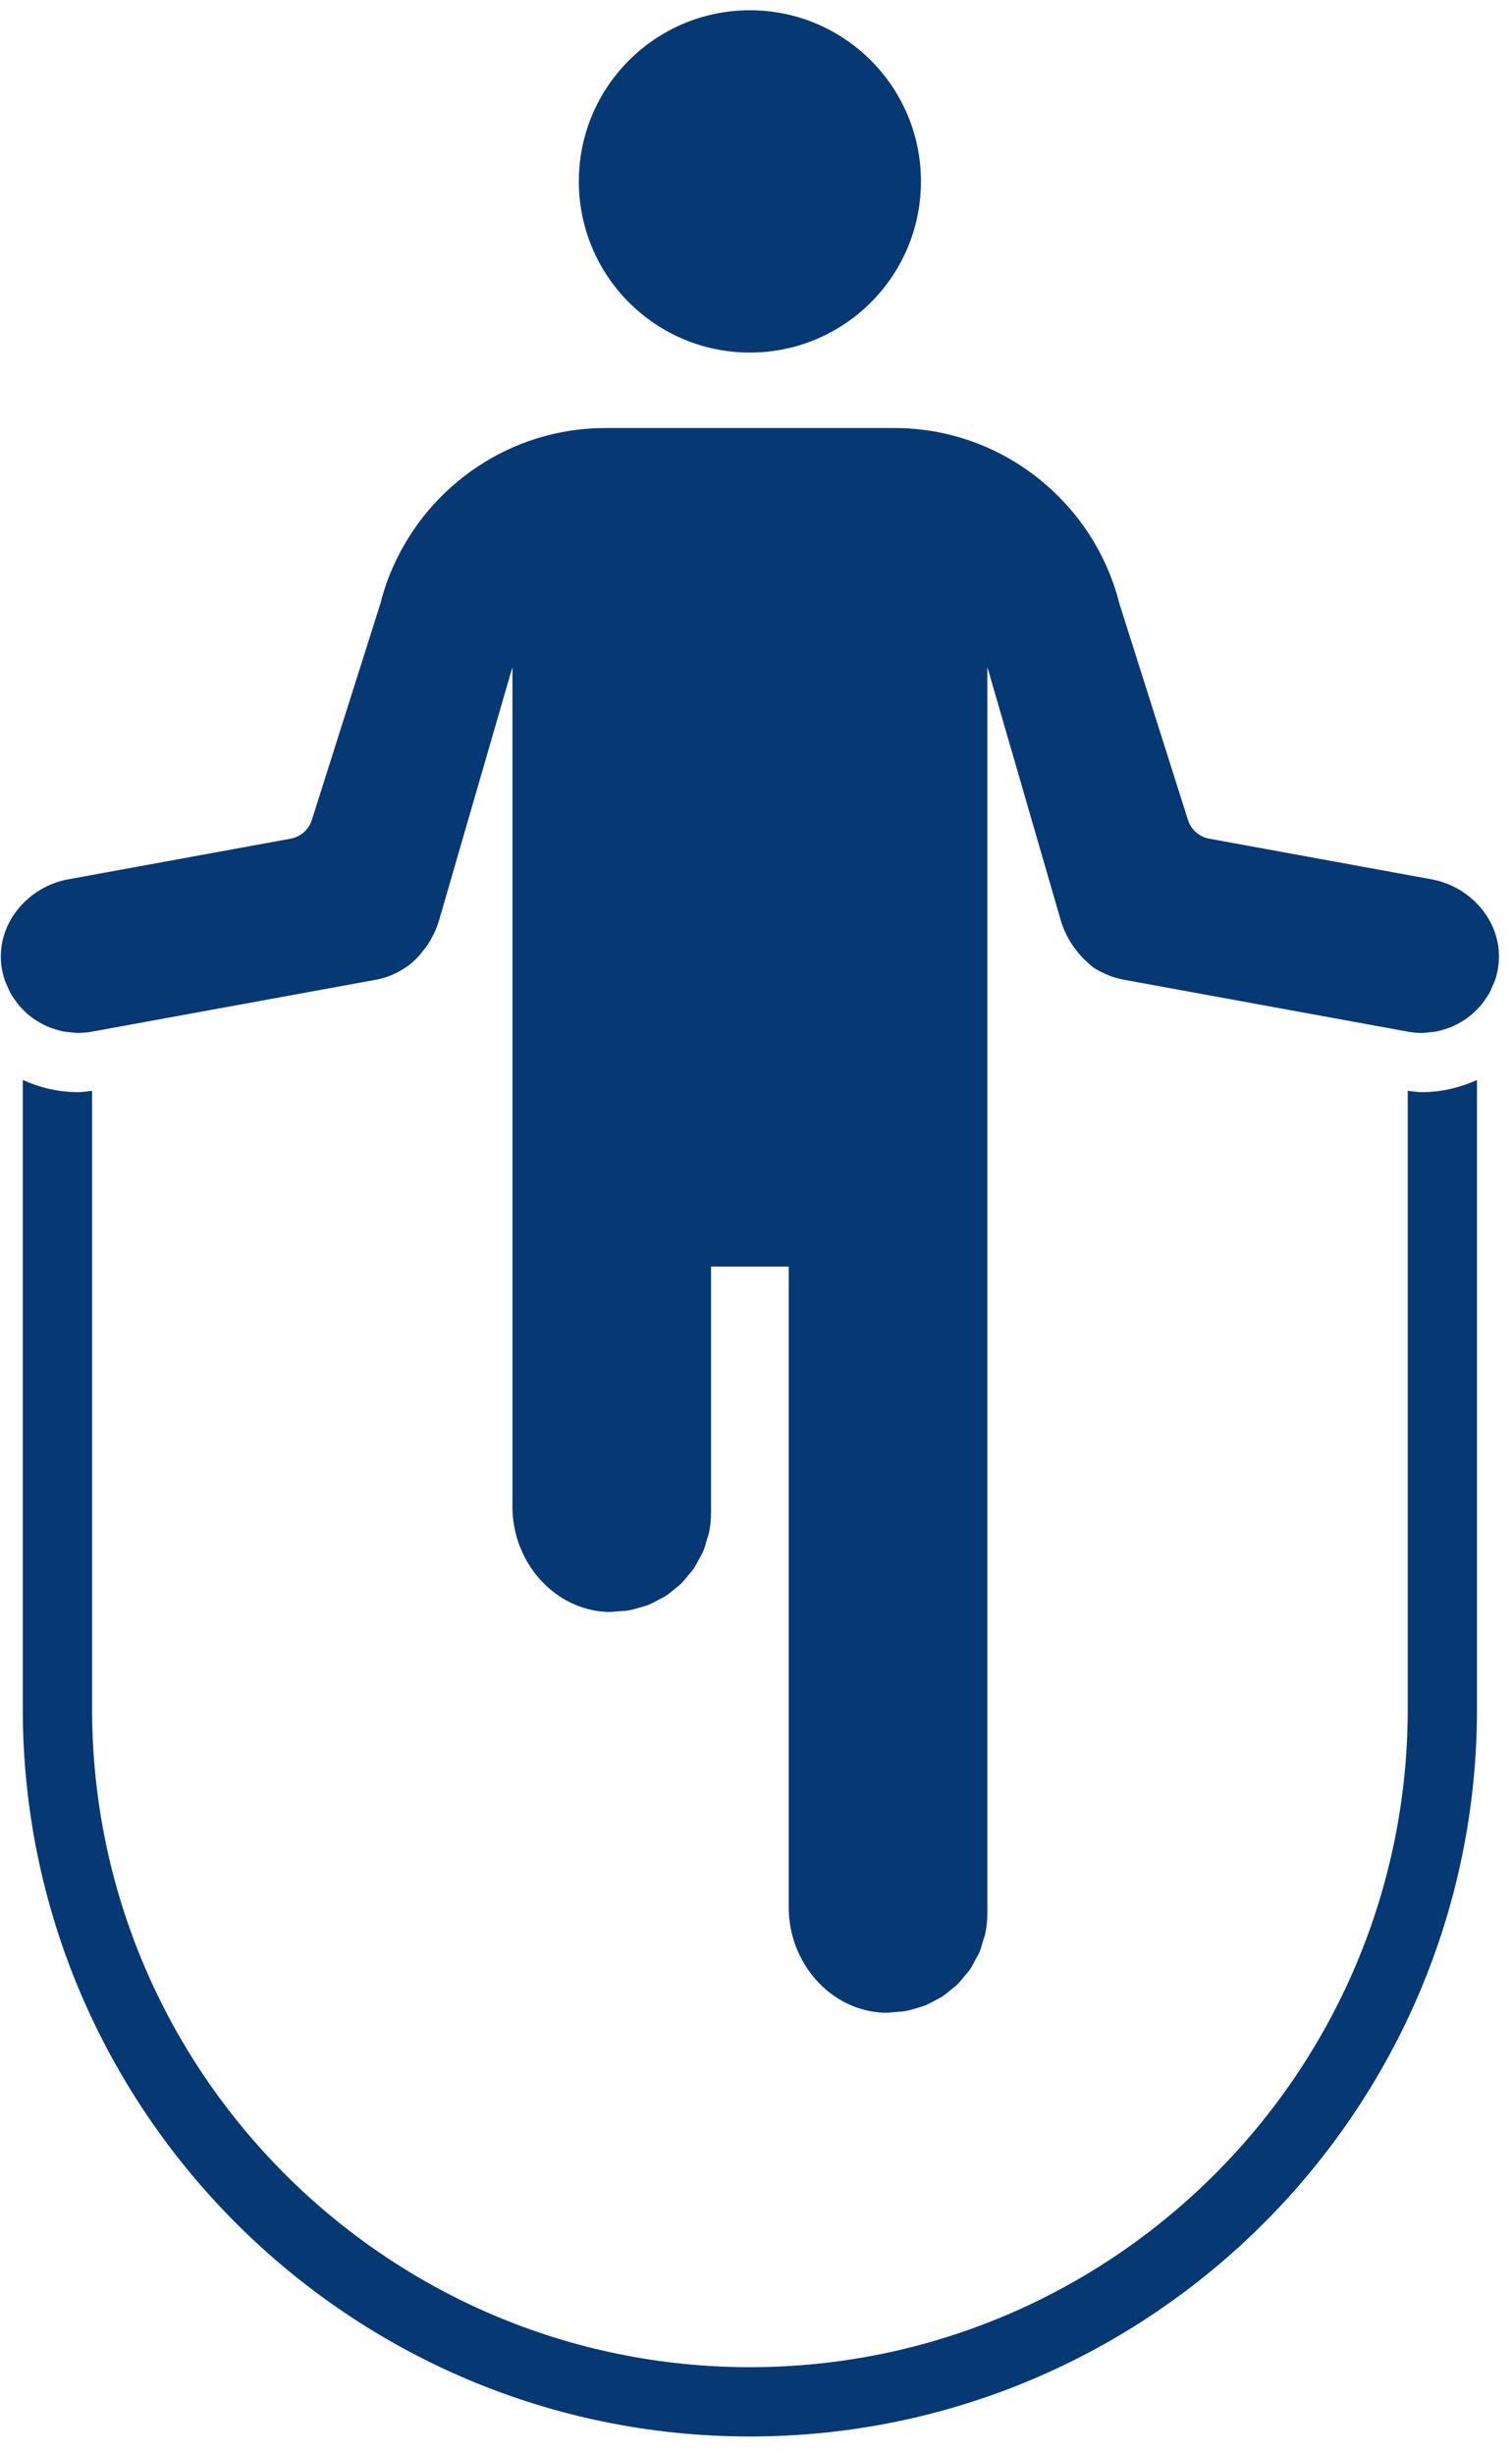
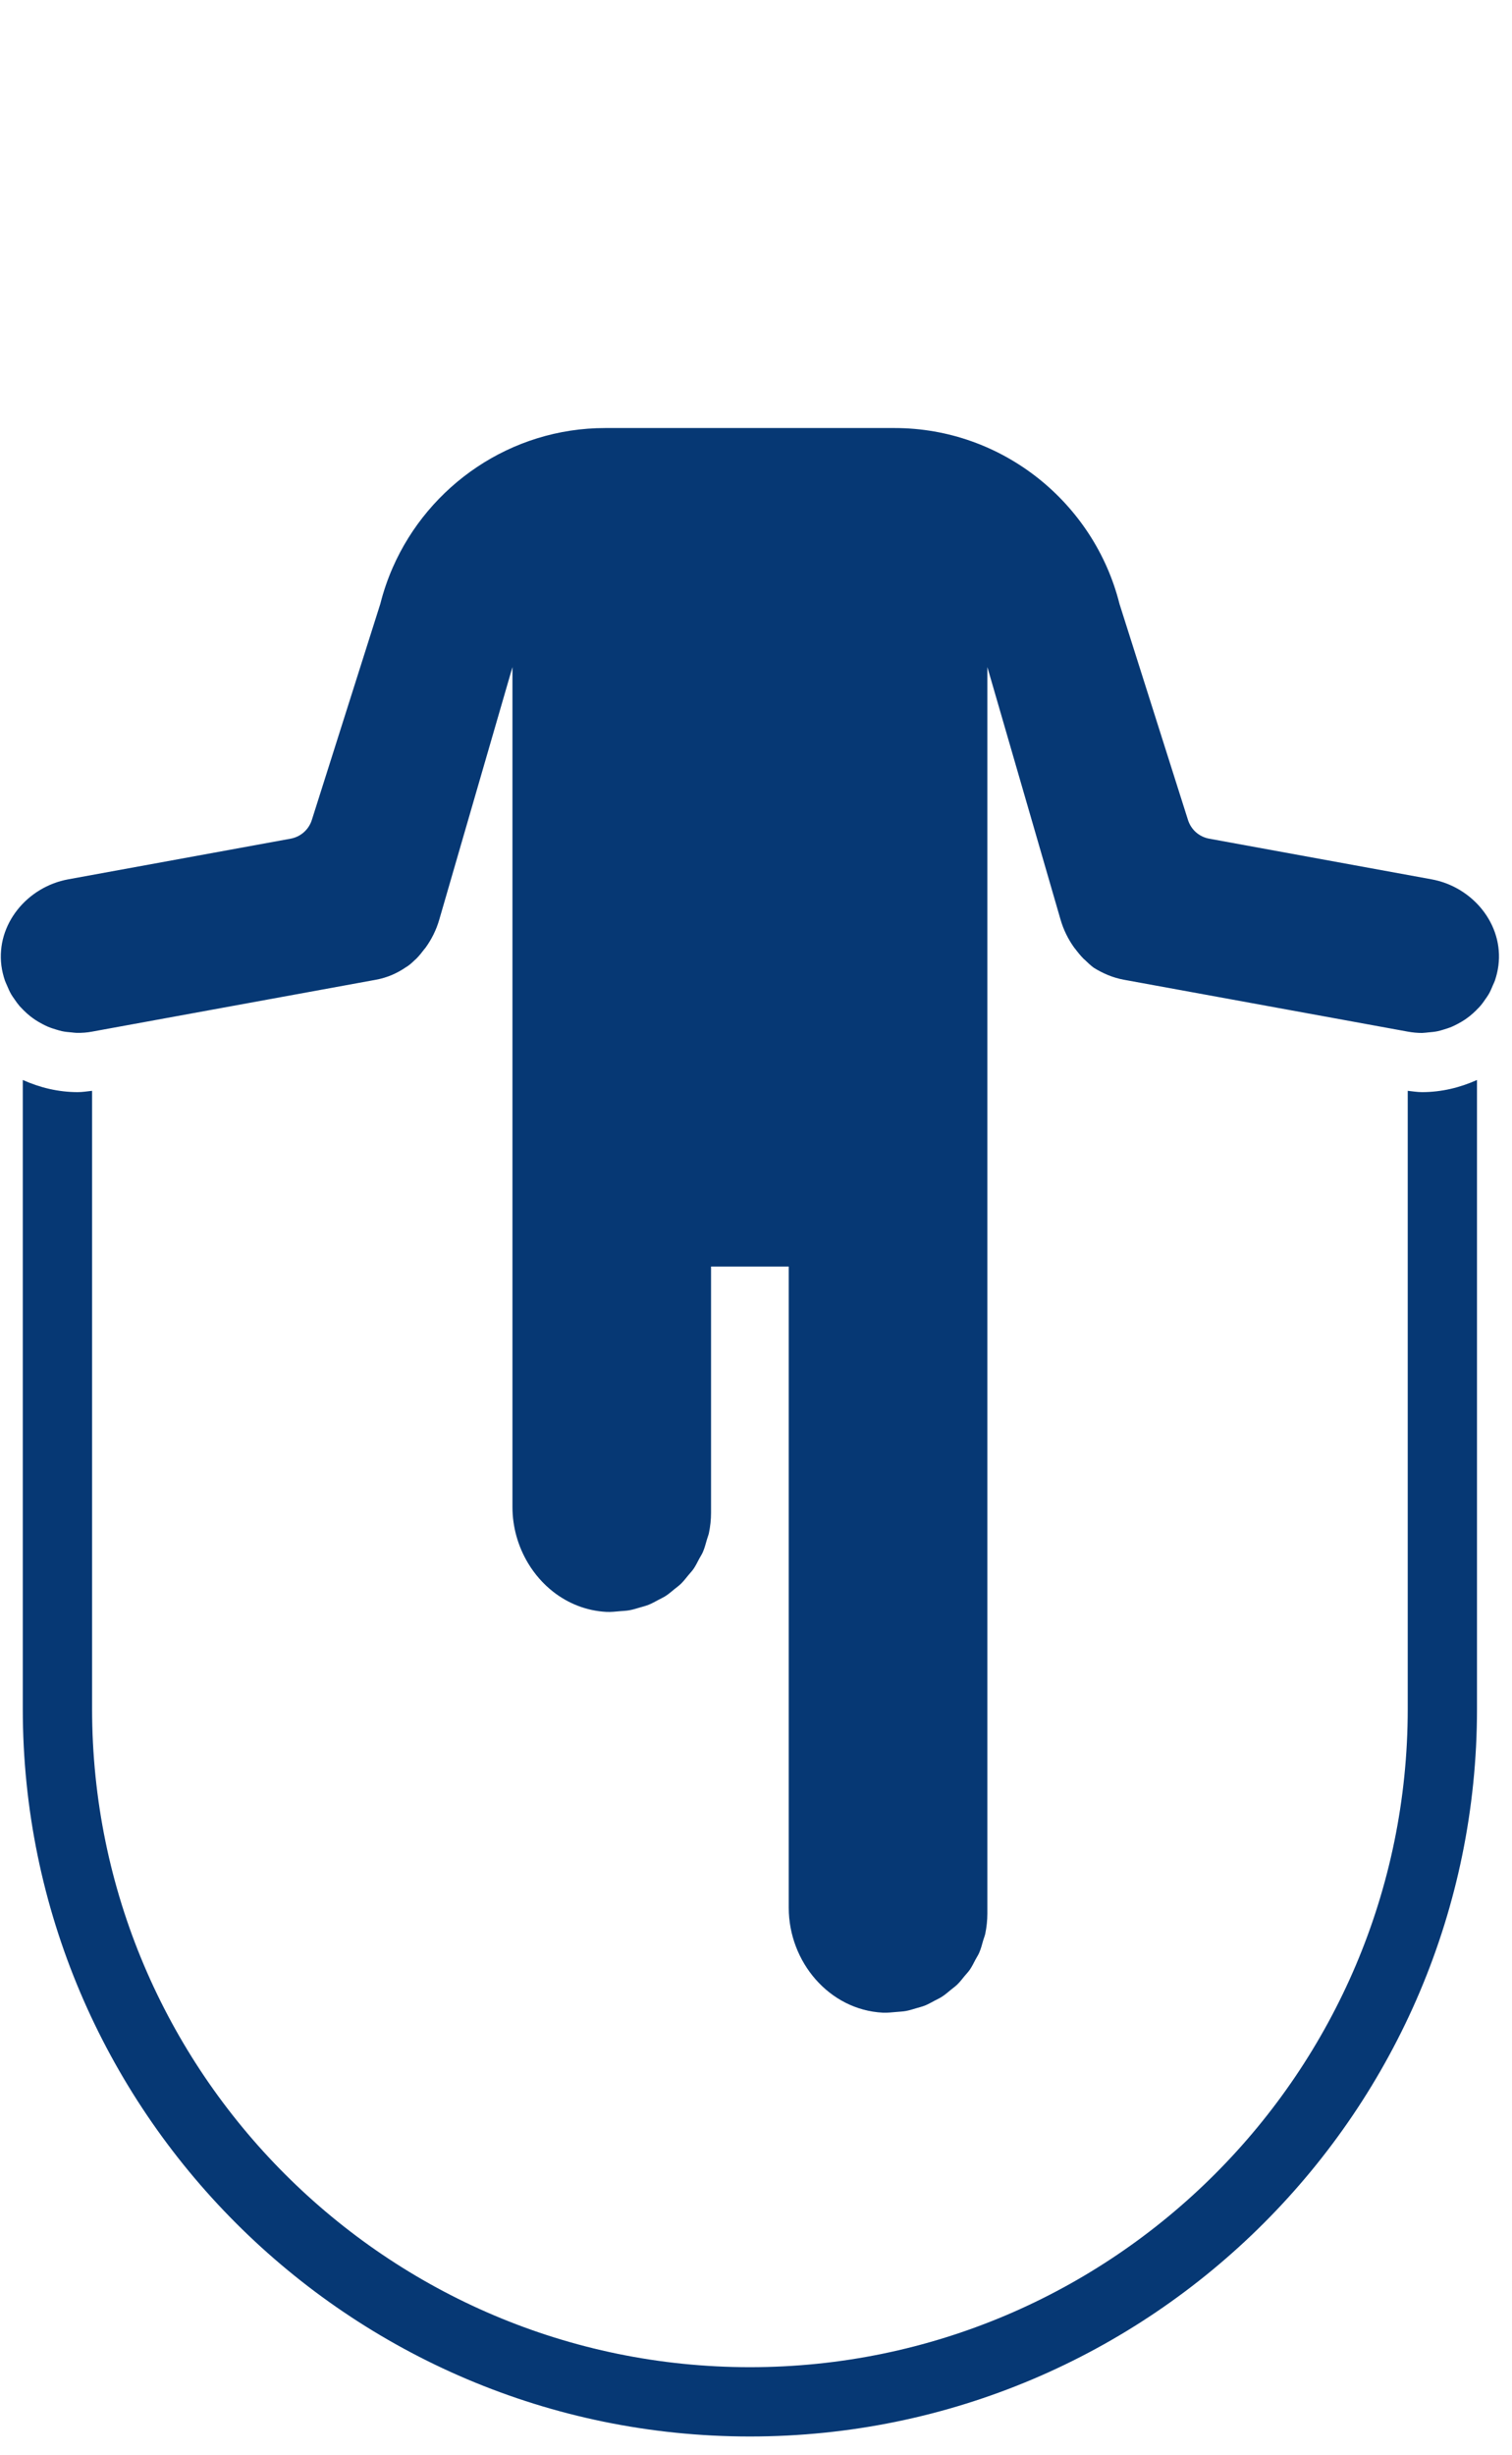
<svg xmlns="http://www.w3.org/2000/svg" width="53px" height="86px" viewBox="0 0 53 86" version="1.1">
  <title>icon-jump-rope-down</title>
  <desc>Created with Sketch.</desc>
  <g id="Page-1" stroke="none" stroke-width="1" fill="none" fill-rule="evenodd">
    <g id="Site-Assets" transform="translate(-730, -2633)" fill="#063874">
      <g id="jump-rope-down" transform="translate(730.029, 2633.36)">
-         <path d="M26.257,11.992 C29.569,11.992 32.253,9.307 32.253,5.996 C32.253,2.684 29.569,1.14575016e-13 26.257,1.14575016e-13 C22.946,1.14575016e-13 20.261,2.684 20.261,5.996 C20.261,9.307 22.946,11.992 26.257,11.992" id="Fill-5" />
        <path d="M0.145,33.998 C0.164,34.054 0.192,34.105 0.214,34.159 C0.259,34.267 0.306,34.375 0.363,34.474 C0.397,34.533 0.437,34.587 0.475,34.642 C0.533,34.728 0.594,34.813 0.662,34.892 C0.697,34.931 0.734,34.967 0.77,35.004 C0.783,35.017 0.795,35.031 0.808,35.043 C0.879,35.114 0.953,35.18 1.031,35.242 C1.087,35.286 1.145,35.327 1.203,35.367 C1.286,35.422 1.372,35.472 1.461,35.518 C1.523,35.551 1.586,35.582 1.651,35.61 C1.745,35.65 1.844,35.681 1.943,35.711 C2.008,35.73 2.072,35.751 2.138,35.765 C2.248,35.789 2.361,35.8 2.474,35.809 C2.534,35.814 2.594,35.825 2.655,35.826 C2.857,35.829 3.019,35.815 3.184,35.785 C3.199,35.782 13.152,33.964 13.152,33.964 C13.54,33.893 13.889,33.739 14.195,33.529 C14.314,33.462 14.413,33.368 14.511,33.274 C14.529,33.257 14.548,33.243 14.565,33.226 C14.668,33.121 14.76,33.007 14.849,32.888 C14.862,32.871 14.878,32.857 14.889,32.84 C15.099,32.548 15.264,32.22 15.368,31.86 L17.934,23.01 L17.934,52.438 C17.934,53.145 18.133,53.824 18.48,54.403 C18.711,54.788 19.009,55.129 19.358,55.403 C19.882,55.813 20.522,56.074 21.227,56.111 C21.392,56.119 21.551,56.1 21.71,56.086 C21.82,56.077 21.93,56.073 22.037,56.053 C22.163,56.03 22.283,55.992 22.404,55.956 C22.505,55.926 22.609,55.901 22.706,55.862 C22.823,55.815 22.932,55.753 23.043,55.694 C23.133,55.646 23.227,55.603 23.312,55.548 C23.419,55.478 23.513,55.395 23.612,55.314 C23.689,55.251 23.771,55.194 23.842,55.124 C23.934,55.034 24.013,54.931 24.095,54.831 C24.156,54.756 24.224,54.687 24.28,54.607 C24.357,54.495 24.416,54.372 24.479,54.252 C24.523,54.171 24.574,54.095 24.611,54.01 C24.671,53.87 24.709,53.721 24.751,53.574 C24.772,53.497 24.805,53.426 24.821,53.347 C24.869,53.117 24.895,52.88 24.895,52.635 L24.895,44.011 L27.619,44.011 L27.619,66.479 C27.619,68.364 29.031,70.053 30.913,70.152 C31.077,70.16 31.235,70.14 31.394,70.127 C31.504,70.117 31.616,70.113 31.722,70.094 C31.848,70.071 31.968,70.033 32.089,69.996 C32.19,69.966 32.294,69.942 32.391,69.903 C32.509,69.856 32.617,69.793 32.728,69.734 C32.819,69.686 32.912,69.644 32.997,69.588 C33.104,69.519 33.199,69.435 33.298,69.354 C33.374,69.291 33.456,69.235 33.527,69.165 C33.62,69.075 33.699,68.971 33.781,68.87 C33.843,68.796 33.91,68.727 33.965,68.648 C34.042,68.536 34.102,68.412 34.165,68.291 C34.208,68.21 34.26,68.135 34.296,68.05 C34.356,67.911 34.395,67.762 34.436,67.614 C34.458,67.538 34.49,67.467 34.507,67.388 C34.554,67.158 34.581,66.92 34.581,66.676 L34.581,23.01 L37.147,31.86 C37.251,32.22 37.416,32.548 37.625,32.84 C37.636,32.856 37.652,32.869 37.663,32.886 C37.752,33.005 37.846,33.12 37.95,33.226 C37.967,33.243 37.986,33.257 38.004,33.274 C38.101,33.368 38.2,33.462 38.309,33.543 C38.625,33.739 38.975,33.893 39.363,33.964 L49.316,35.782 C49.495,35.815 49.658,35.829 49.82,35.829 C49.921,35.825 49.98,35.814 50.041,35.809 C50.154,35.8 50.267,35.789 50.377,35.765 C50.443,35.751 50.507,35.73 50.572,35.711 C50.671,35.681 50.77,35.65 50.864,35.61 C50.929,35.582 50.991,35.551 51.053,35.518 C51.142,35.472 51.229,35.422 51.312,35.367 C51.37,35.327 51.427,35.286 51.482,35.243 C51.561,35.181 51.636,35.113 51.708,35.042 C51.72,35.03 51.732,35.017 51.744,35.004 C51.781,34.967 51.818,34.932 51.852,34.892 C51.921,34.814 51.981,34.728 52.041,34.641 C52.078,34.586 52.118,34.533 52.152,34.475 C52.21,34.375 52.256,34.267 52.301,34.158 C52.323,34.104 52.351,34.054 52.37,33.998 C52.427,33.83 52.47,33.655 52.494,33.471 C52.681,32.021 51.589,30.709 50.151,30.446 L42.356,29.022 C42.181,28.99 42.023,28.911 41.894,28.799 C41.766,28.685 41.668,28.538 41.614,28.369 L39.211,20.793 C38.325,17.267 35.118,14.636 31.327,14.636 L30.619,14.636 C30.587,14.636 26.257,14.636 26.257,14.636 L21.928,14.636 C21.895,14.636 21.187,14.636 21.187,14.636 C17.87,14.636 15.001,16.65 13.741,19.516 C13.561,19.925 13.414,20.352 13.303,20.793 L10.901,28.369 C10.793,28.707 10.508,28.958 10.159,29.022 L2.364,30.446 C1.645,30.577 1.012,30.971 0.583,31.513 C0.368,31.784 0.204,32.093 0.105,32.424 C0.056,32.589 0.023,32.761 0.009,32.936 C-0.006,33.111 -0.003,33.29 0.02,33.471 C0.044,33.655 0.088,33.83 0.145,33.998" id="Fill-6" />
        <path d="M2.695,37.902 C2.011,37.902 1.364,37.742 0.77,37.476 L0.77,59.513 C0.77,73.566 12.204,85 26.258,85 C40.311,85 51.744,73.566 51.744,59.513 L51.744,37.476 C51.151,37.742 50.503,37.902 49.82,37.902 C49.651,37.902 49.484,37.874 49.316,37.856 L49.316,59.513 C49.316,72.228 38.972,82.572 26.258,82.572 C13.543,82.572 3.199,72.228 3.199,59.513 L3.199,37.856 C3.031,37.874 2.864,37.902 2.695,37.902" id="Fill-7" />
      </g>
    </g>
  </g>
</svg>